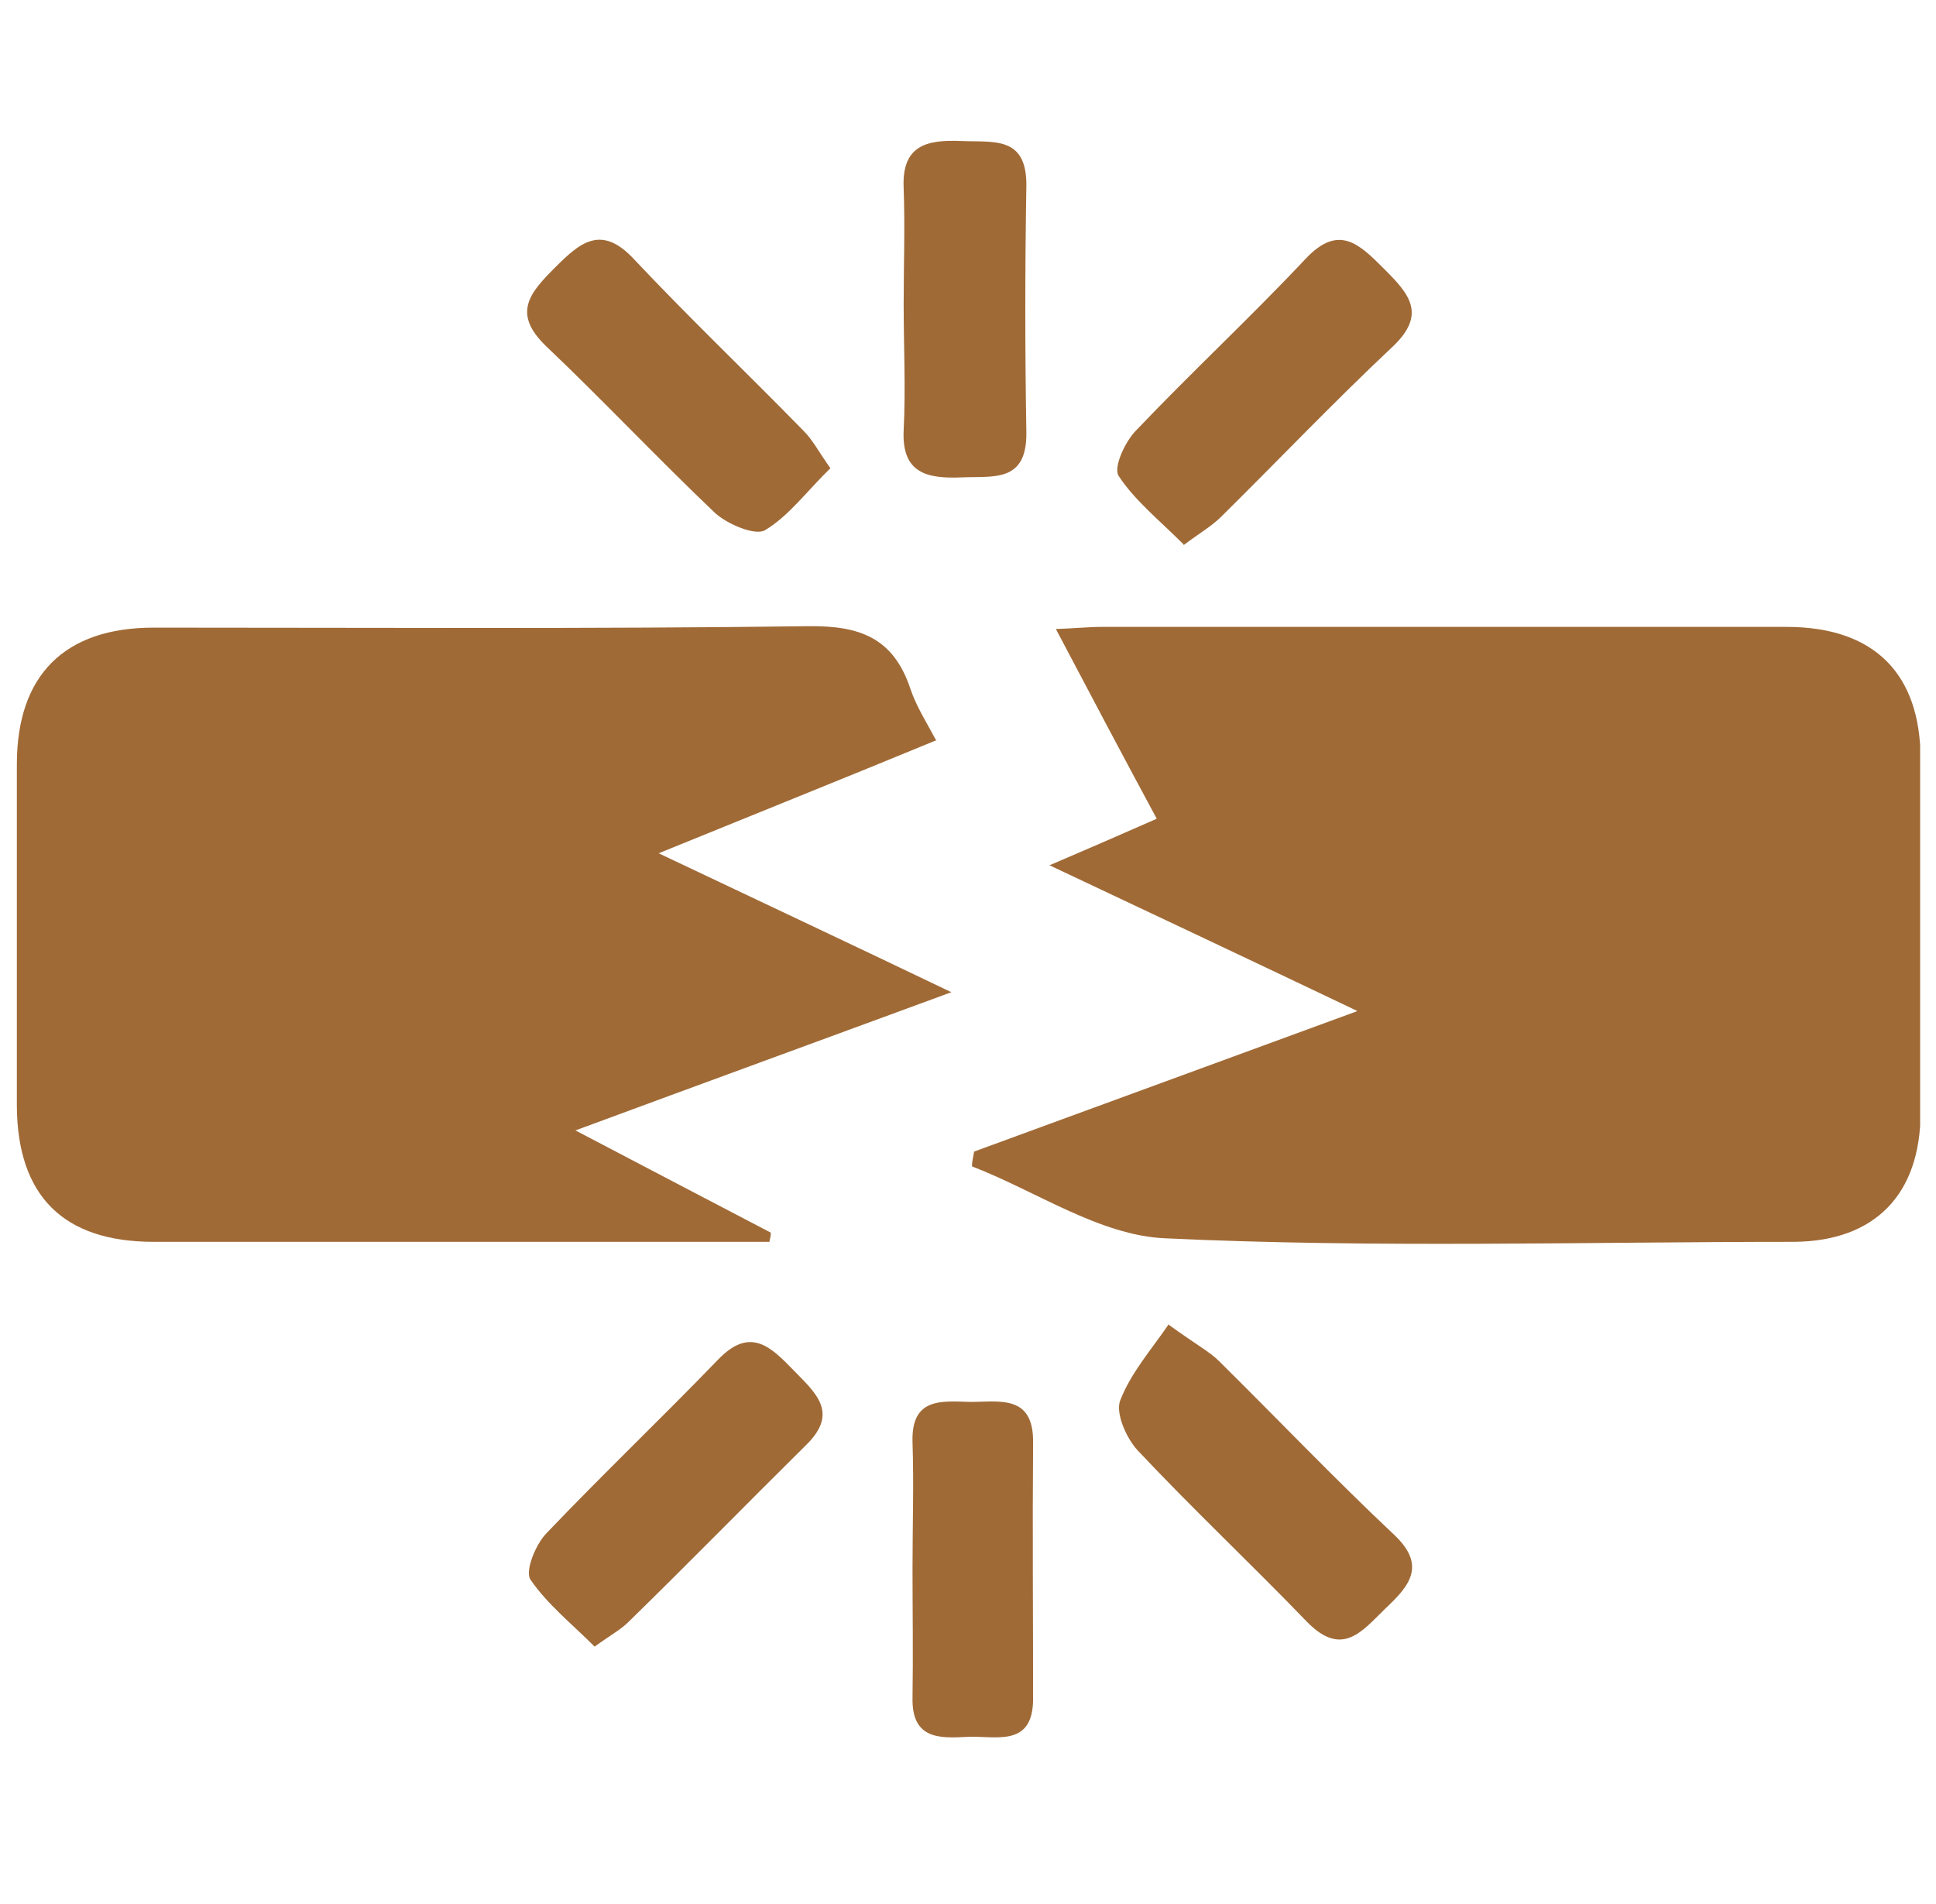
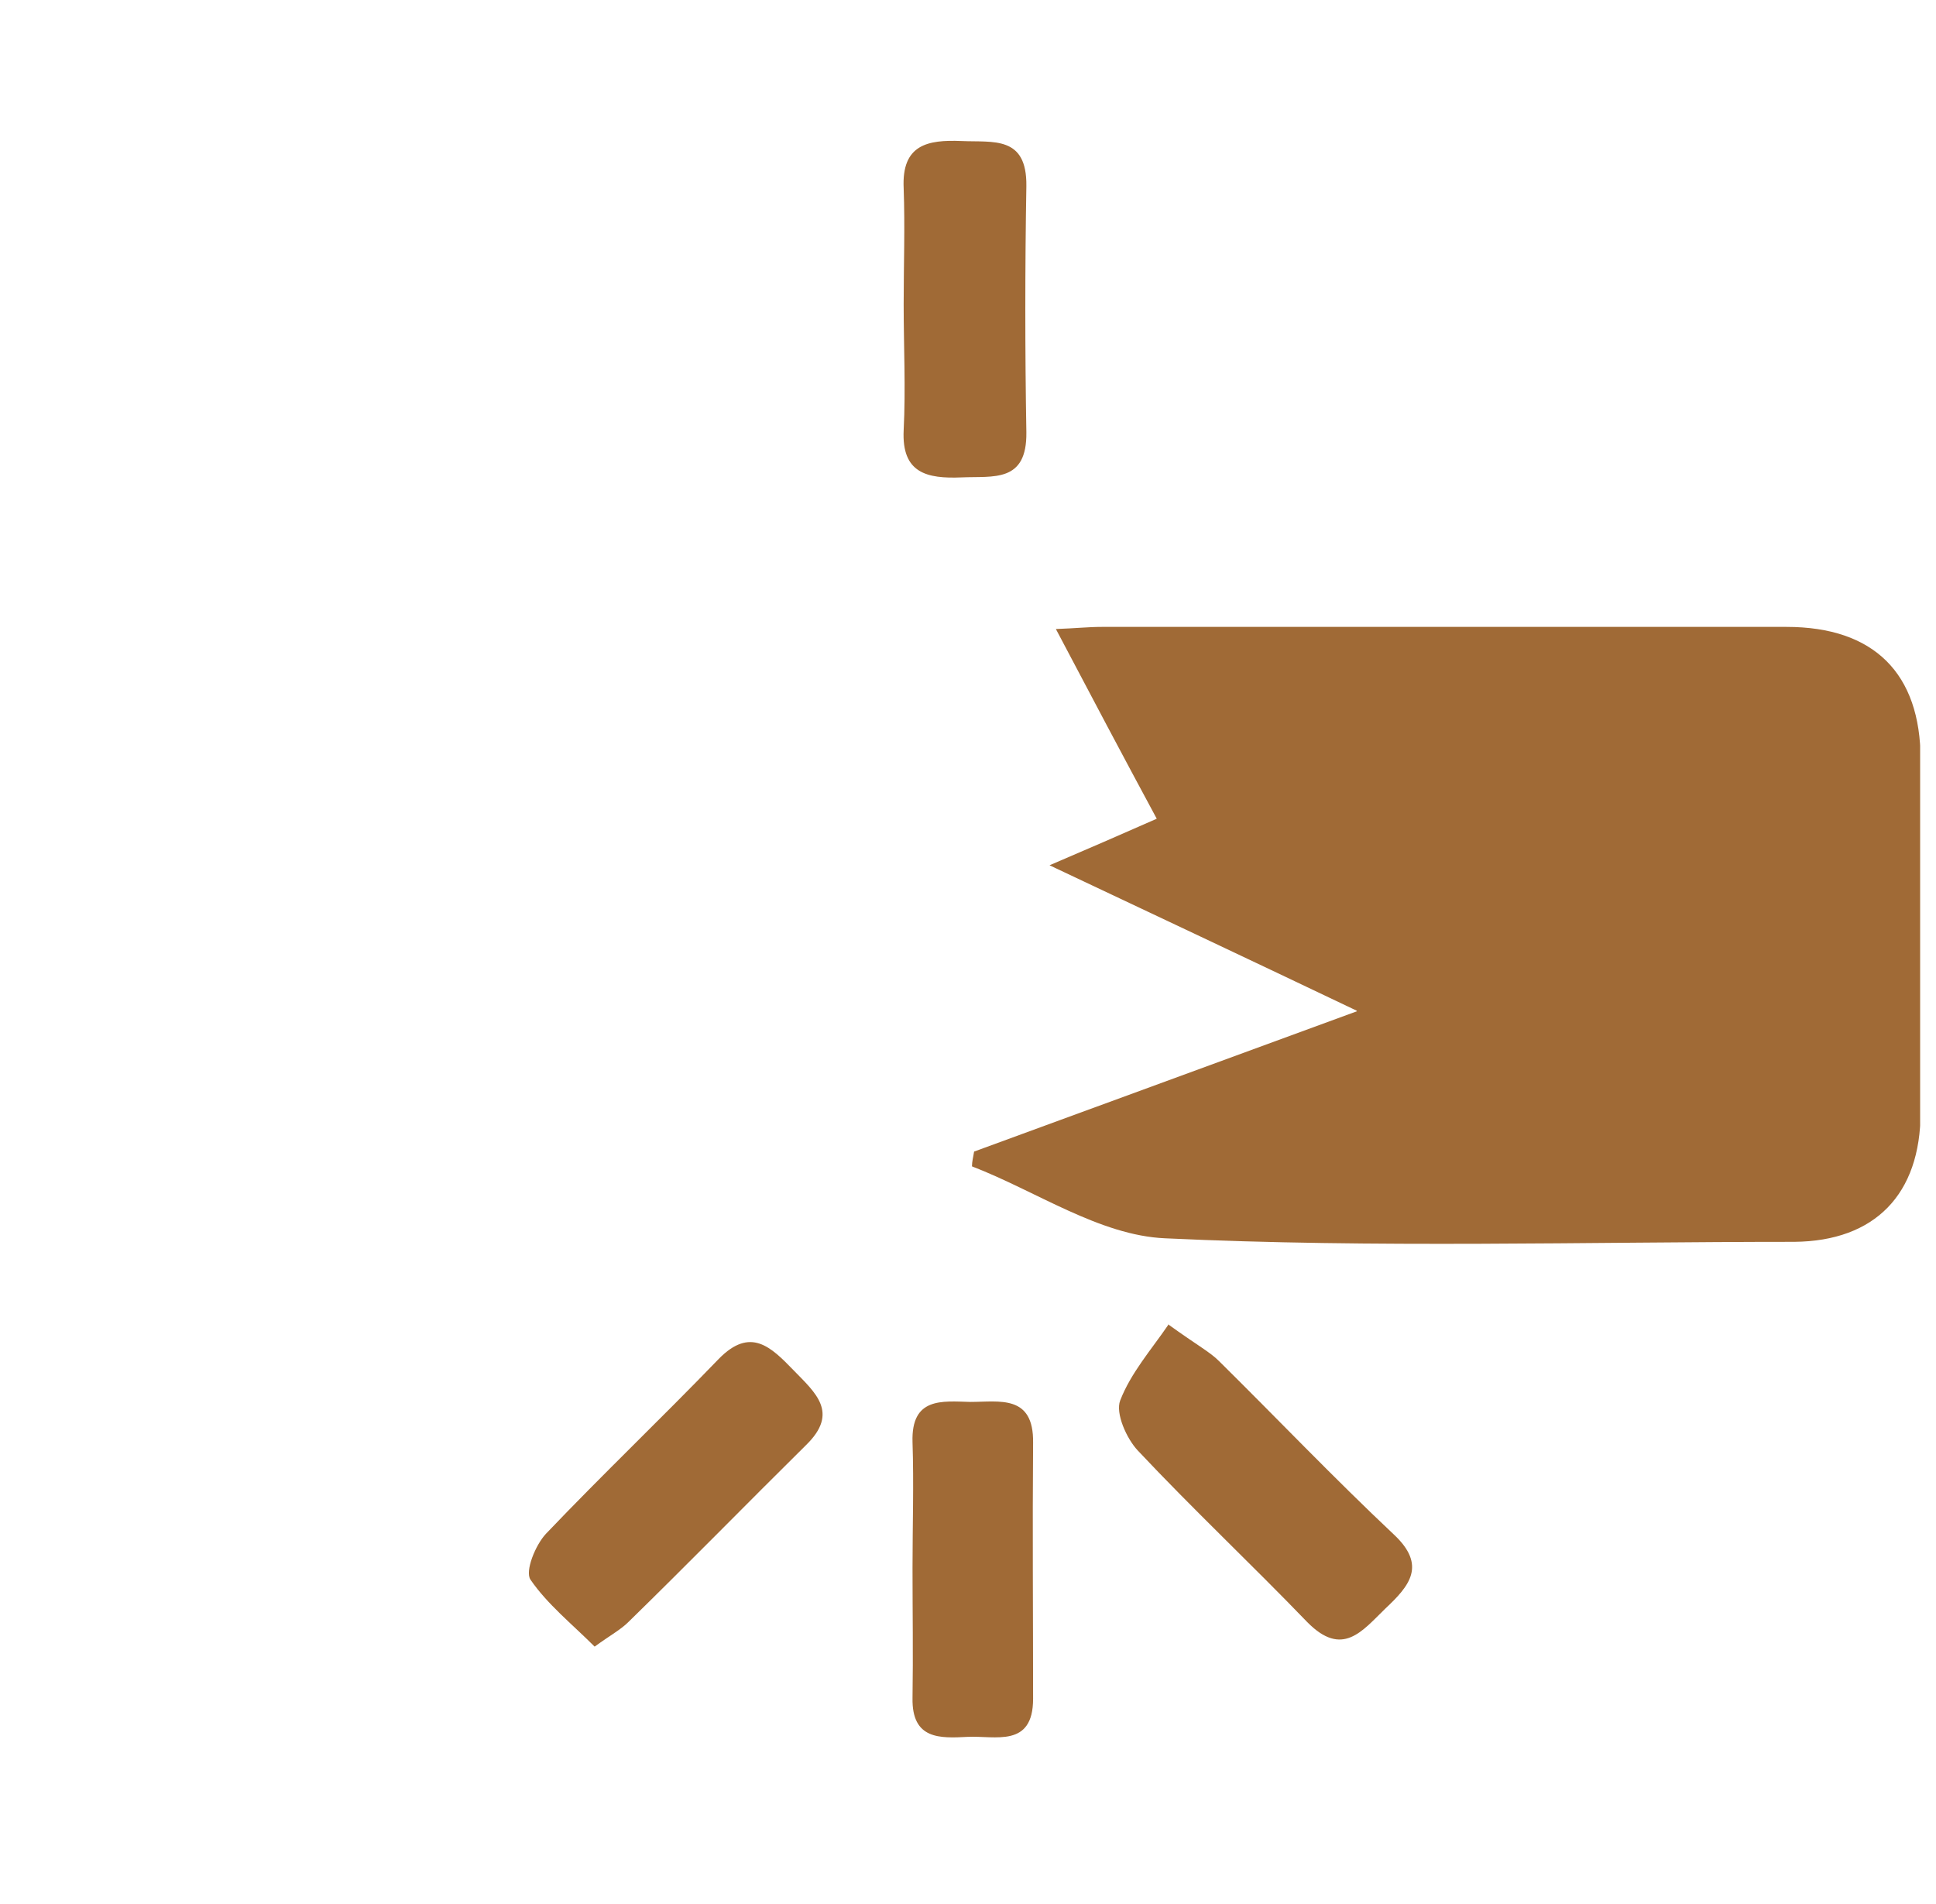
<svg xmlns="http://www.w3.org/2000/svg" fill="none" viewBox="0 0 61 60" height="60" width="61">
  <g clip-path="url(#clip0_4947_28788)" id="Isolation_Mode">
    <path fill="#A06A36" d="M42.736 31.844C39.336 30.222 36.314 28.8 33.069 27.267C34.314 26.733 35.292 26.311 36.447 25.8C35.381 23.822 34.358 21.889 33.269 19.822C33.892 19.8 34.292 19.755 34.714 19.755C41.914 19.755 49.092 19.755 56.292 19.755C59.047 19.755 60.514 21.222 60.514 23.933C60.514 27.644 60.514 31.333 60.514 35.044C60.514 37.644 59.069 39.111 56.536 39.133C49.936 39.133 43.314 39.333 36.714 39.022C34.647 38.933 32.647 37.533 30.625 36.755C30.625 36.6 30.669 36.444 30.692 36.289C34.581 34.867 38.447 33.444 42.758 31.866L42.736 31.844Z" id="Vector" />
-     <path fill="#A06A36" d="M29.487 23.333C26.576 24.533 23.753 25.667 20.753 26.889C23.842 28.355 26.731 29.711 29.976 31.267C25.931 32.755 22.22 34.111 18.131 35.622C20.376 36.8 22.331 37.822 24.287 38.844C24.287 38.933 24.265 39.044 24.242 39.133C23.642 39.133 23.042 39.133 22.442 39.133C16.576 39.133 10.709 39.133 4.842 39.133C1.998 39.133 0.553 37.689 0.531 34.867C0.531 31.267 0.531 27.667 0.531 24.089C0.531 21.267 2.042 19.778 4.842 19.778C11.709 19.778 18.598 19.822 25.465 19.733C27.109 19.711 28.154 20.111 28.687 21.711C28.865 22.244 29.176 22.733 29.509 23.355L29.487 23.333Z" id="Vector_2" />
    <path fill="#A06A36" d="M36.806 41.733C37.762 42.422 38.118 42.6 38.407 42.889C40.251 44.711 42.029 46.578 43.918 48.356C44.962 49.333 44.407 49.978 43.651 50.689C42.918 51.4 42.295 52.245 41.184 51.111C39.429 49.289 37.584 47.556 35.851 45.711C35.495 45.333 35.14 44.533 35.295 44.133C35.629 43.267 36.273 42.533 36.806 41.756V41.733Z" id="Vector_3" />
-     <path fill="#A06A36" d="M26.164 14.755C25.431 15.466 24.853 16.266 24.098 16.711C23.786 16.889 22.898 16.511 22.52 16.155C20.72 14.444 19.009 12.622 17.209 10.911C16.12 9.866 16.698 9.222 17.497 8.422C18.275 7.644 18.942 7.066 19.964 8.155C21.698 10 23.542 11.755 25.32 13.578C25.609 13.866 25.786 14.222 26.164 14.755Z" id="Vector_4" />
-     <path fill="#A06A36" d="M37.293 17.156C36.537 16.4 35.76 15.778 35.248 15C35.071 14.733 35.449 13.911 35.804 13.556C37.537 11.733 39.404 10 41.137 8.156C42.182 7.044 42.826 7.689 43.604 8.467C44.382 9.244 44.982 9.889 43.871 10.933C42.026 12.667 40.271 14.511 38.471 16.289C38.182 16.578 37.826 16.778 37.293 17.178V17.156Z" id="Vector_5" />
    <path fill="#A06A36" d="M18.736 51.889C18.025 51.178 17.247 50.556 16.714 49.778C16.536 49.511 16.869 48.689 17.202 48.333C18.98 46.467 20.847 44.689 22.647 42.822C23.647 41.8 24.291 42.445 25.002 43.178C25.691 43.889 26.447 44.511 25.402 45.533C23.536 47.378 21.691 49.267 19.802 51.111C19.558 51.356 19.225 51.533 18.736 51.889Z" id="Vector_6" />
    <path fill="#A06A36" d="M28.473 9.578C28.473 8.355 28.517 7.155 28.473 5.933C28.406 4.555 29.228 4.4 30.295 4.444C31.295 4.489 32.361 4.267 32.339 5.867C32.295 8.444 32.295 11.044 32.339 13.622C32.361 15.222 31.295 15 30.295 15.044C29.206 15.089 28.406 14.911 28.473 13.556C28.539 12.244 28.473 10.911 28.473 9.6V9.578Z" id="Vector_7" />
    <path fill="#A06A36" d="M28.752 49.4C28.752 48.089 28.796 46.755 28.752 45.444C28.707 44.022 29.685 44.155 30.574 44.178C31.485 44.178 32.574 43.933 32.551 45.467C32.529 48.155 32.551 50.844 32.551 53.533C32.551 55.089 31.352 54.689 30.485 54.733C29.618 54.778 28.729 54.822 28.752 53.511C28.774 52.133 28.752 50.778 28.752 49.4Z" id="Vector_8" />
  </g>
  <defs>
    <clipPath id="clip0_4947_28788">
      <rect transform="translate(0.5)" fill="white" height="60" width="60" />
    </clipPath>
  </defs>
</svg>